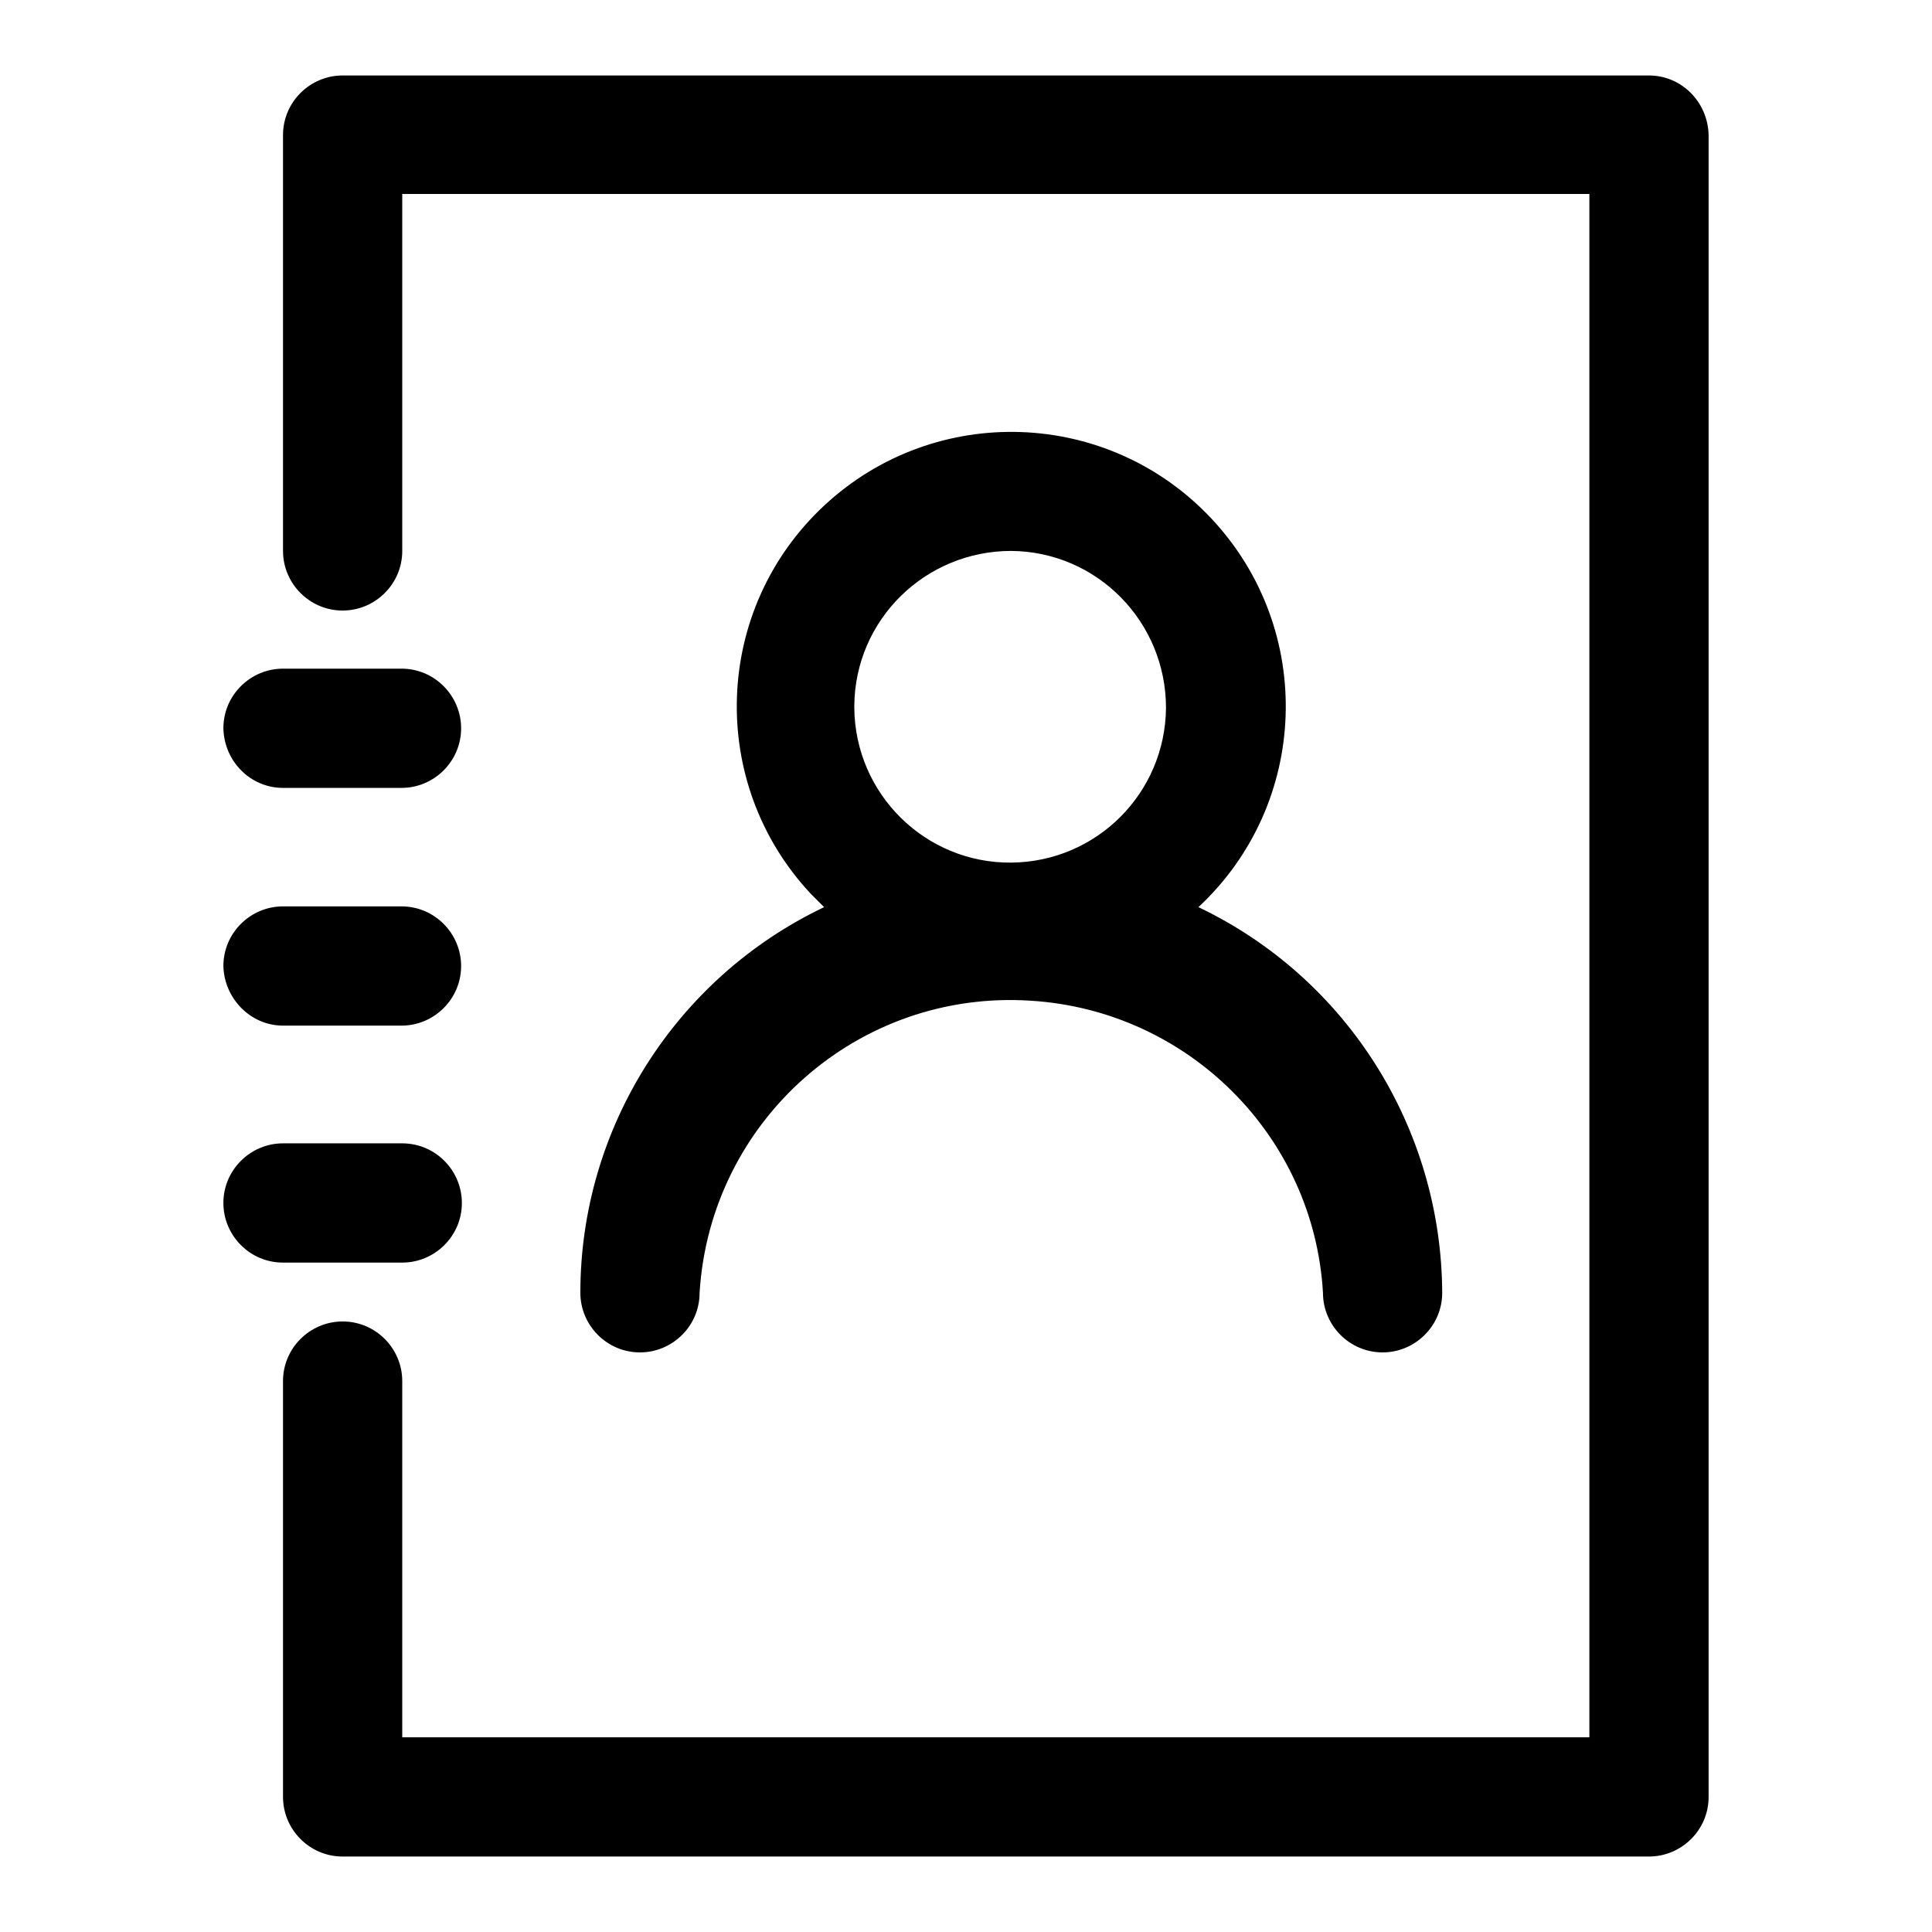
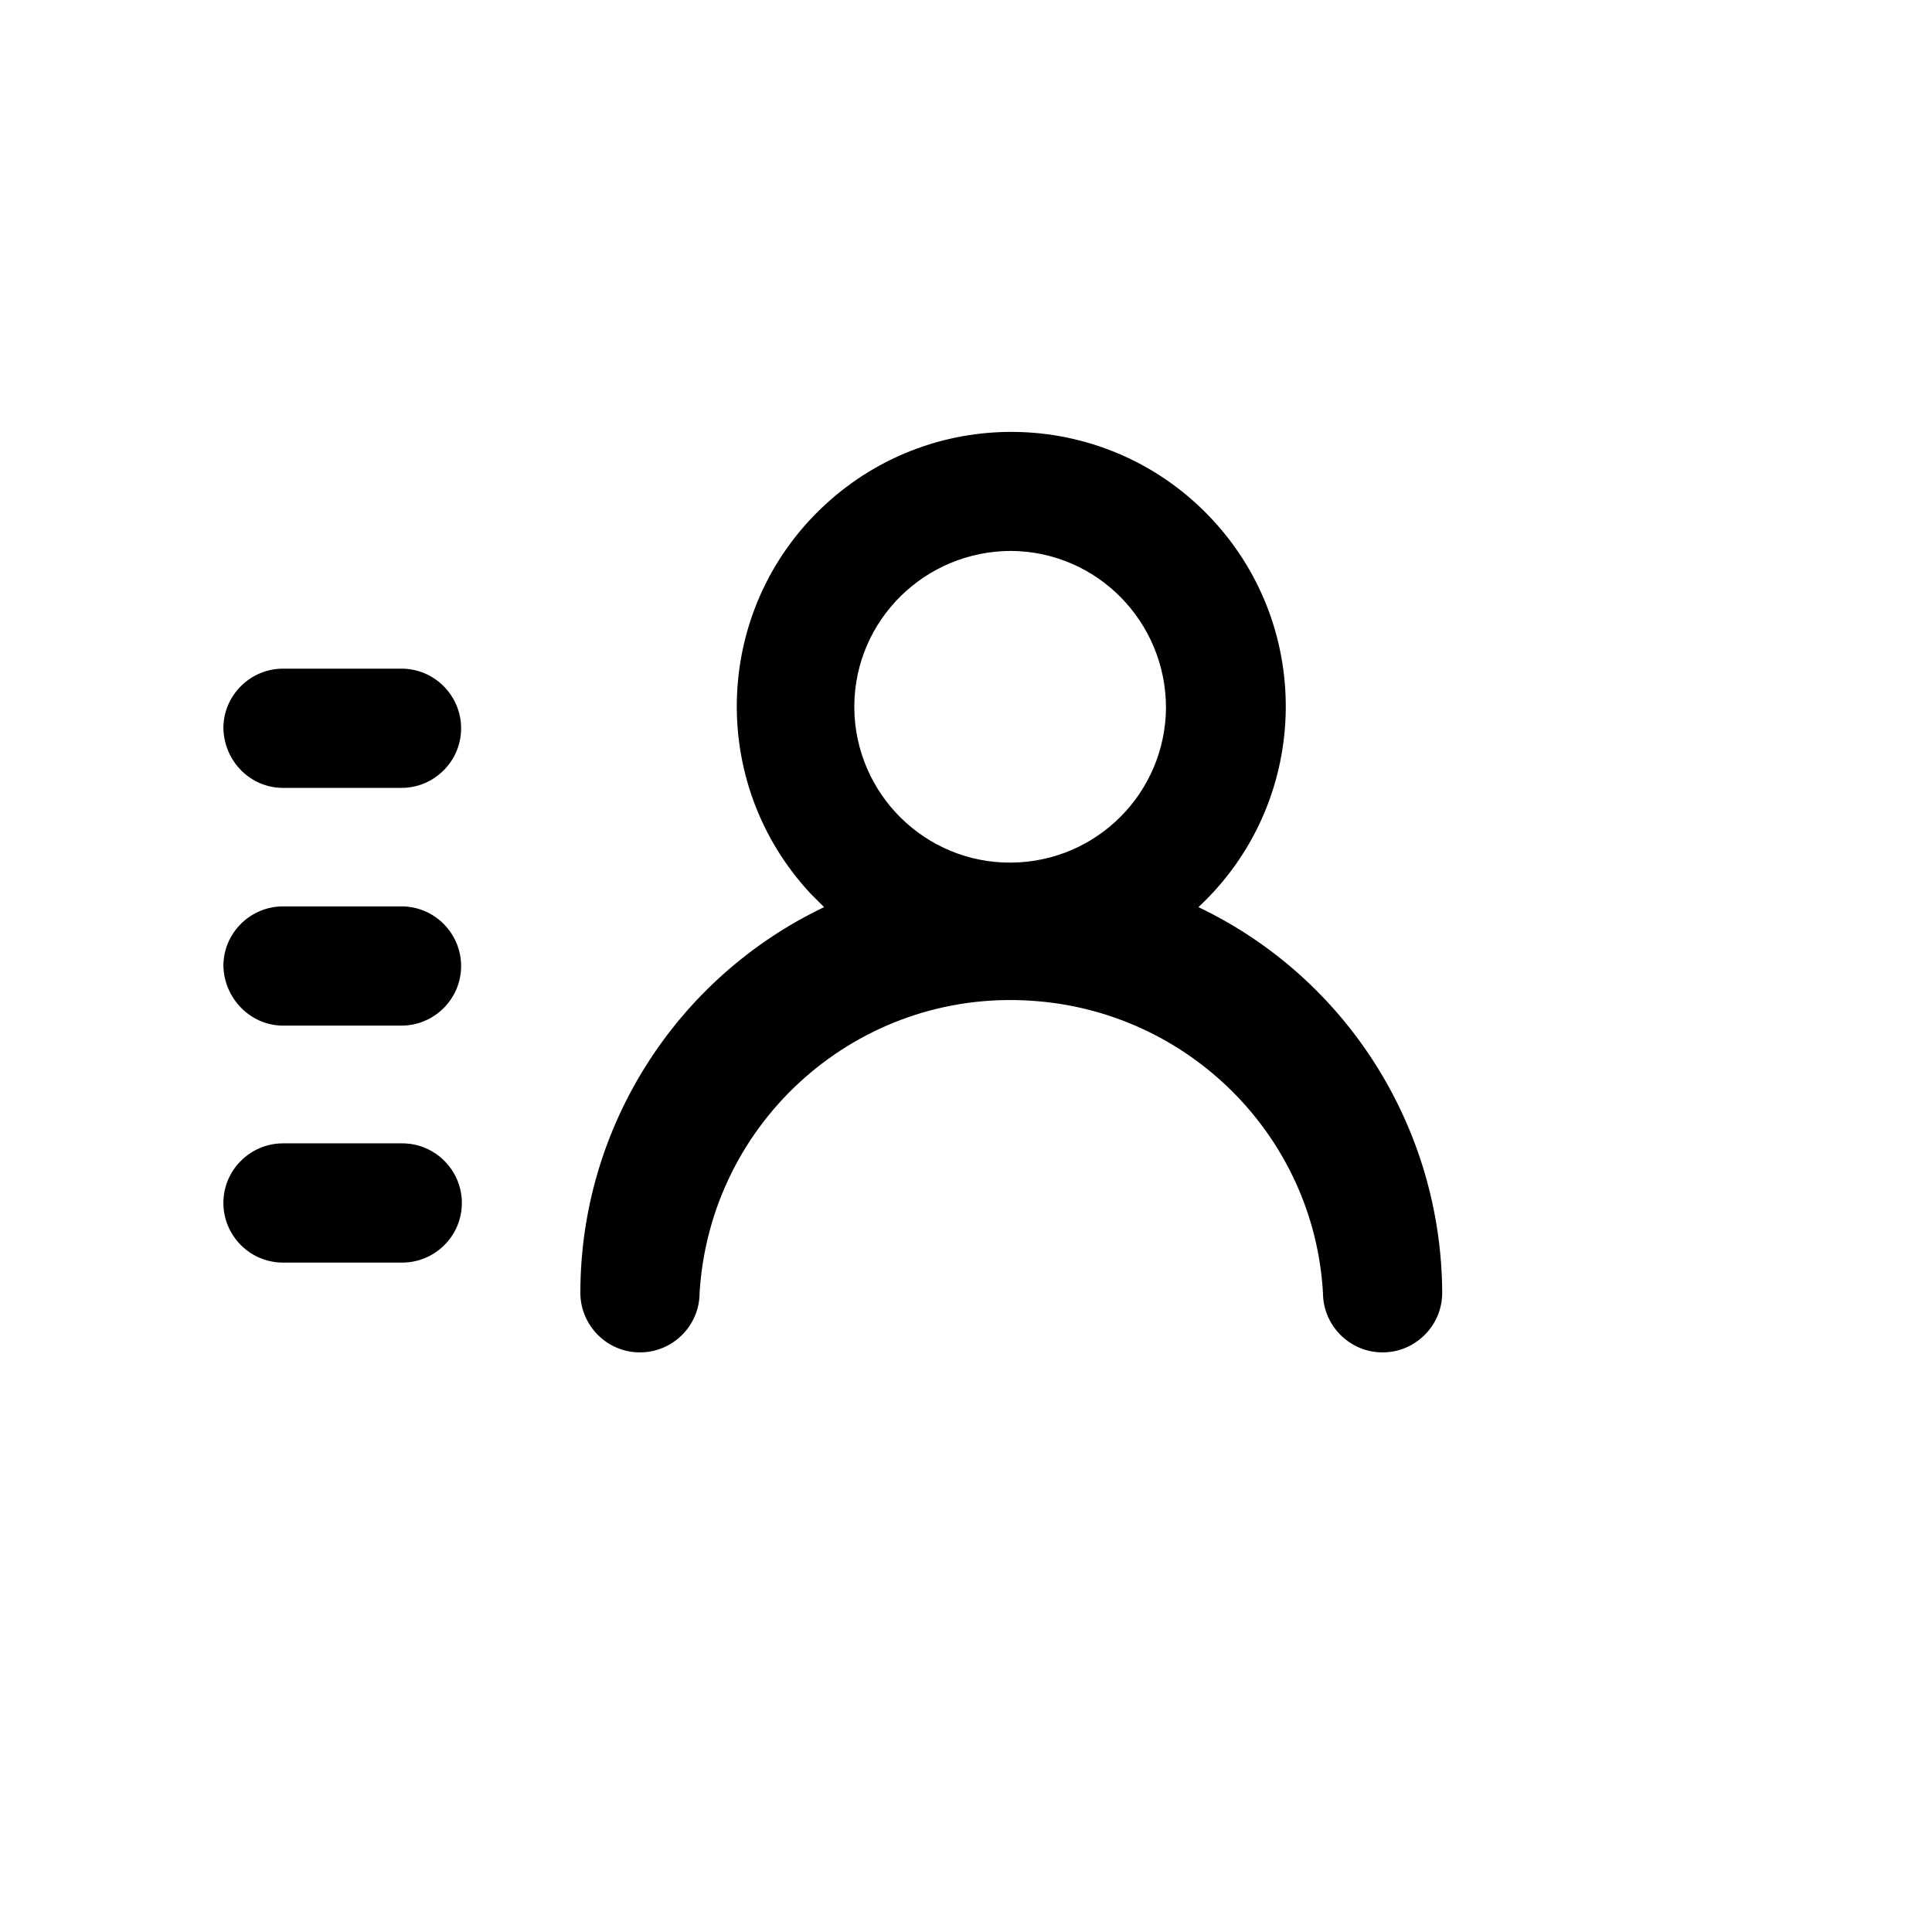
<svg xmlns="http://www.w3.org/2000/svg" version="1.1" x="0px" y="0px" viewBox="0 0 256 256" enable-background="new 0 0 256 256" xml:space="preserve">
  <g>
-     <path fill="#000000" d="M218.5,10H45.4c-4.3,0-7.9,3.5-7.9,7.9v55.1c0,4.3,3.5,7.9,7.9,7.9c4.3,0,7.9-3.5,7.9-7.9V25.7h157.3v204.5 H53.3v-47.2c0-4.3-3.5-7.9-7.9-7.9c-4.3,0-7.9,3.5-7.9,7.9v55.1c0,4.3,3.5,7.9,7.9,7.9h173.1c4.3,0,7.9-3.5,7.9-7.9l0,0V17.9 C226.3,13.5,222.8,10,218.5,10L218.5,10z" />
    <path fill="#000000" d="M37.5,104.4h15.7c4.3,0,7.9-3.5,7.9-7.9c0-4.3-3.5-7.9-7.9-7.9H37.5c-4.3,0-7.9,3.5-7.9,7.9 C29.7,100.9,33.2,104.4,37.5,104.4z M37.5,135.9h15.7c4.3,0,7.9-3.5,7.9-7.9c0-4.3-3.5-7.9-7.9-7.9H37.5c-4.3,0-7.9,3.5-7.9,7.9 C29.7,132.3,33.2,135.9,37.5,135.9z M53.3,167.3c4.3,0,7.9-3.5,7.9-7.9c0-4.3-3.5-7.9-7.9-7.9H37.5c-4.3,0-7.9,3.5-7.9,7.9 c0,4.3,3.5,7.9,7.9,7.9H53.3z M76.9,171.3c0,4.3,3.5,7.9,7.9,7.9c4.3,0,7.9-3.5,7.9-7.9l0,0c1.4-22.8,21-40.2,43.9-38.7 c20.8,1.3,37.5,17.9,38.7,38.7c0,4.3,3.5,7.9,7.9,7.9c4.3,0,7.9-3.5,7.9-7.9l0,0c-0.1-21.8-12.6-41.7-32.3-51.1 c14.7-13.7,15.5-36.7,1.8-51.4c-13.7-14.7-36.7-15.5-51.4-1.8c-14.7,13.7-15.5,36.7-1.8,51.4c0.6,0.6,1.2,1.2,1.8,1.8 C89.5,129.6,76.9,149.5,76.9,171.3z M113.2,93.5c0.1-11.4,9.4-20.5,20.8-20.5c11.4,0.1,20.5,9.4,20.5,20.8 c-0.1,11.3-9.2,20.4-20.5,20.5c-11.4,0.1-20.7-9.1-20.8-20.5C113.2,93.8,113.2,93.6,113.2,93.5z" />
  </g>
</svg>